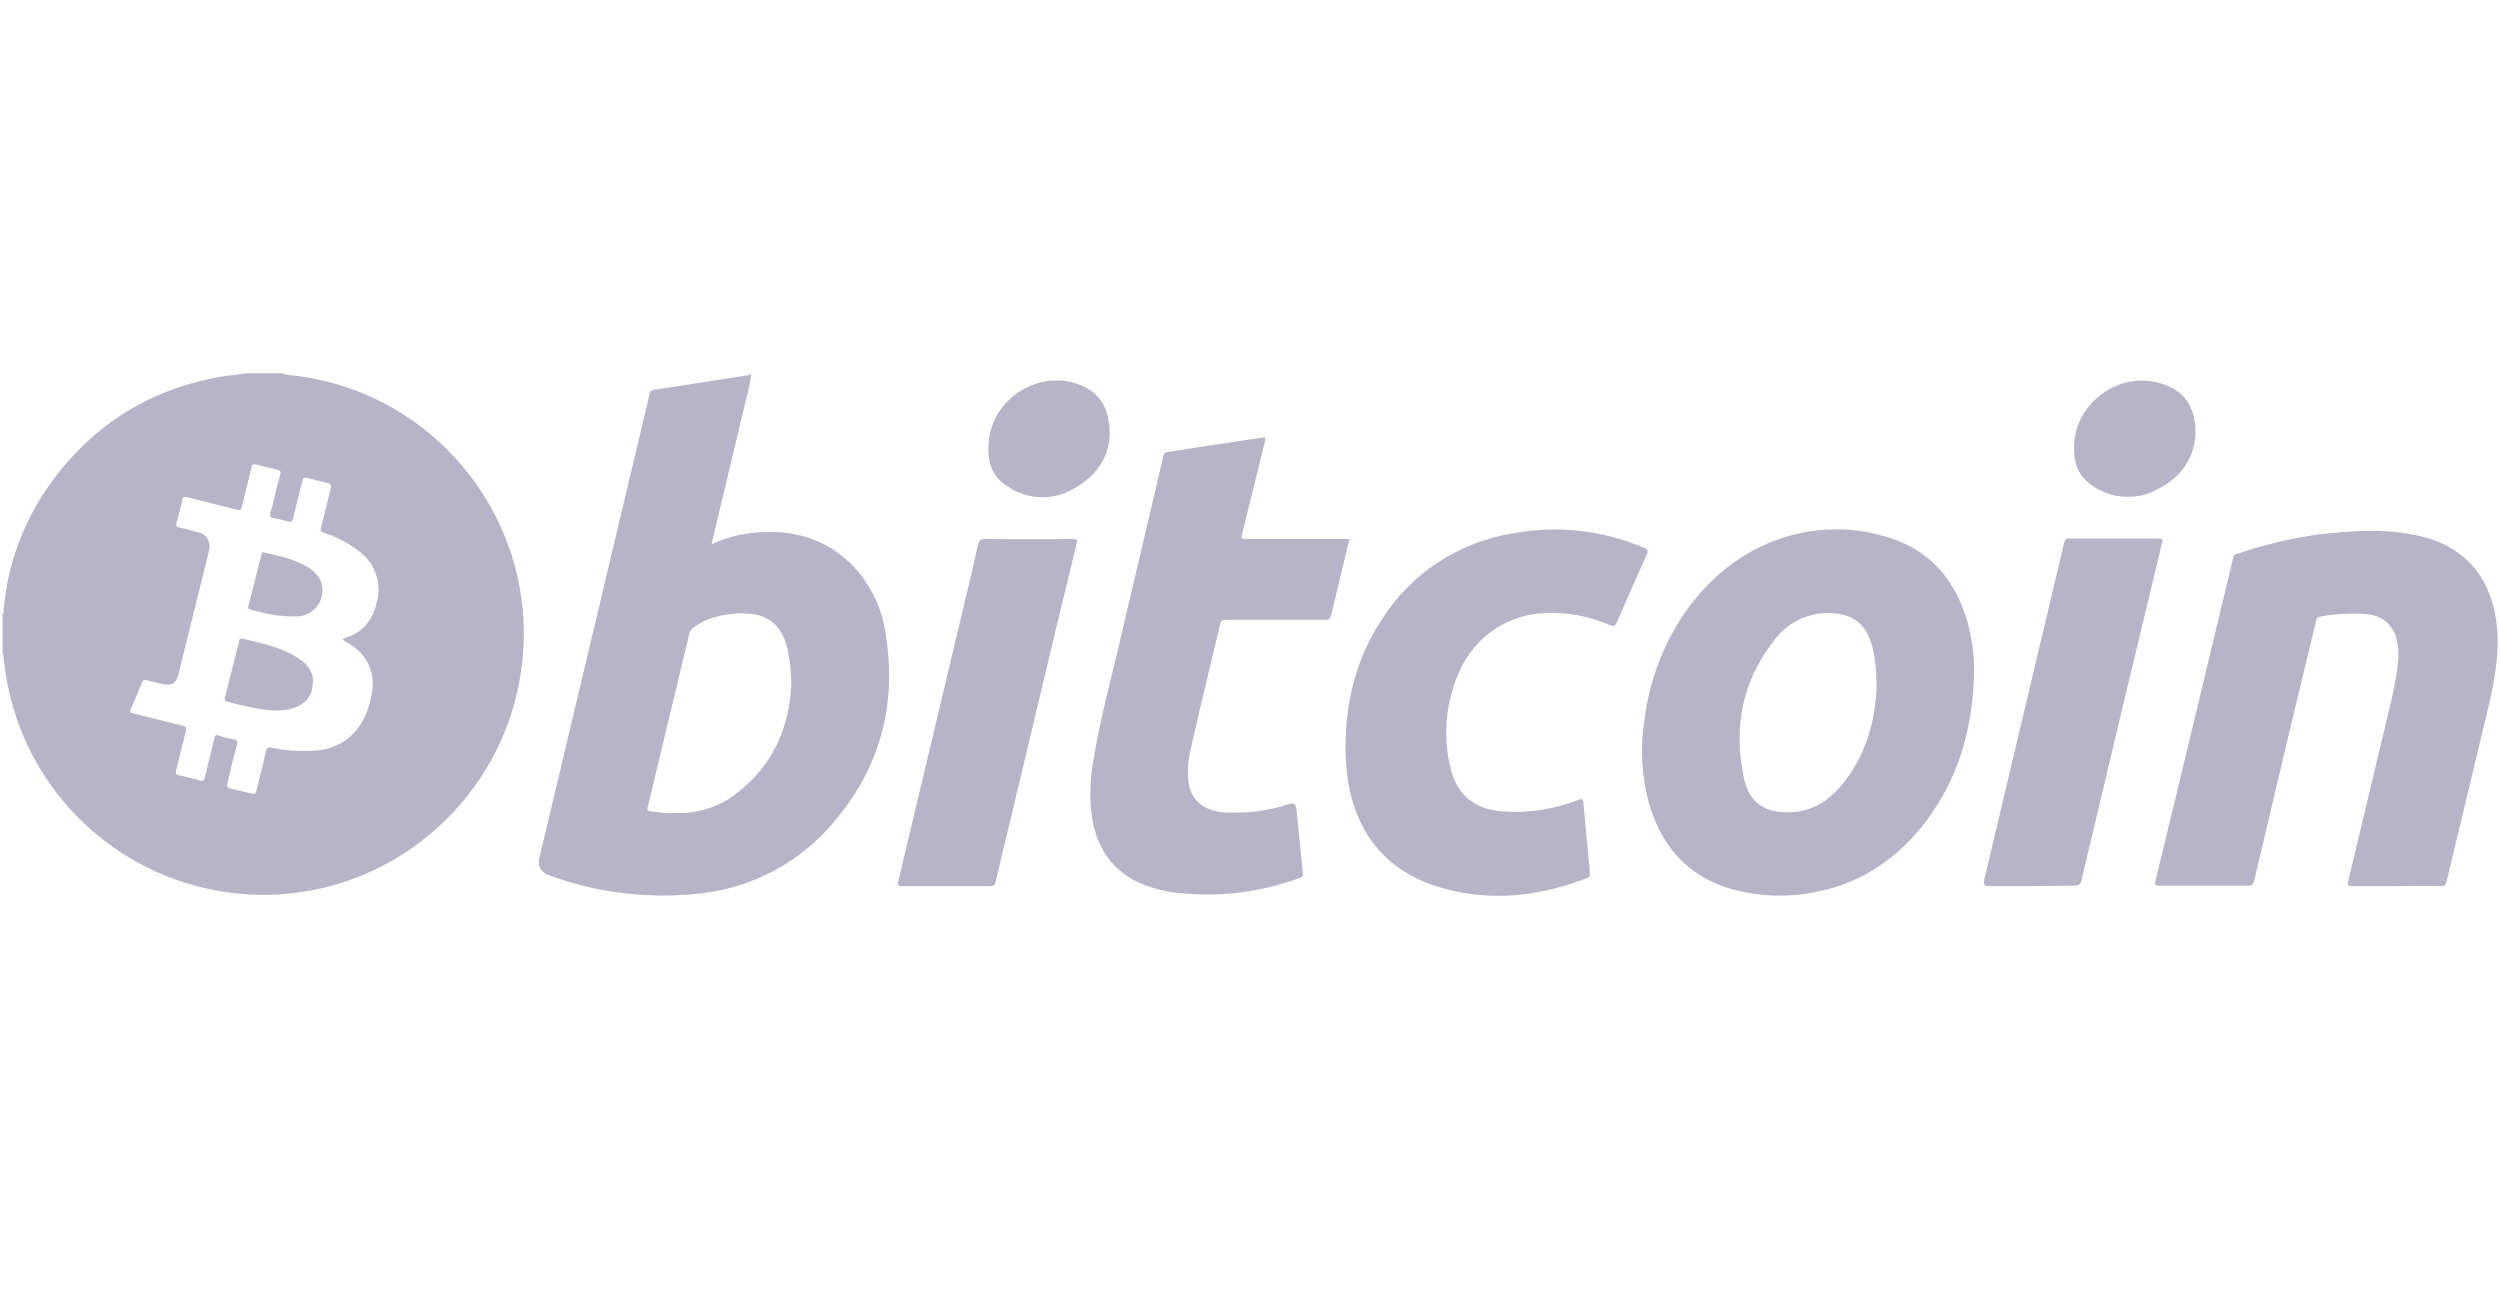
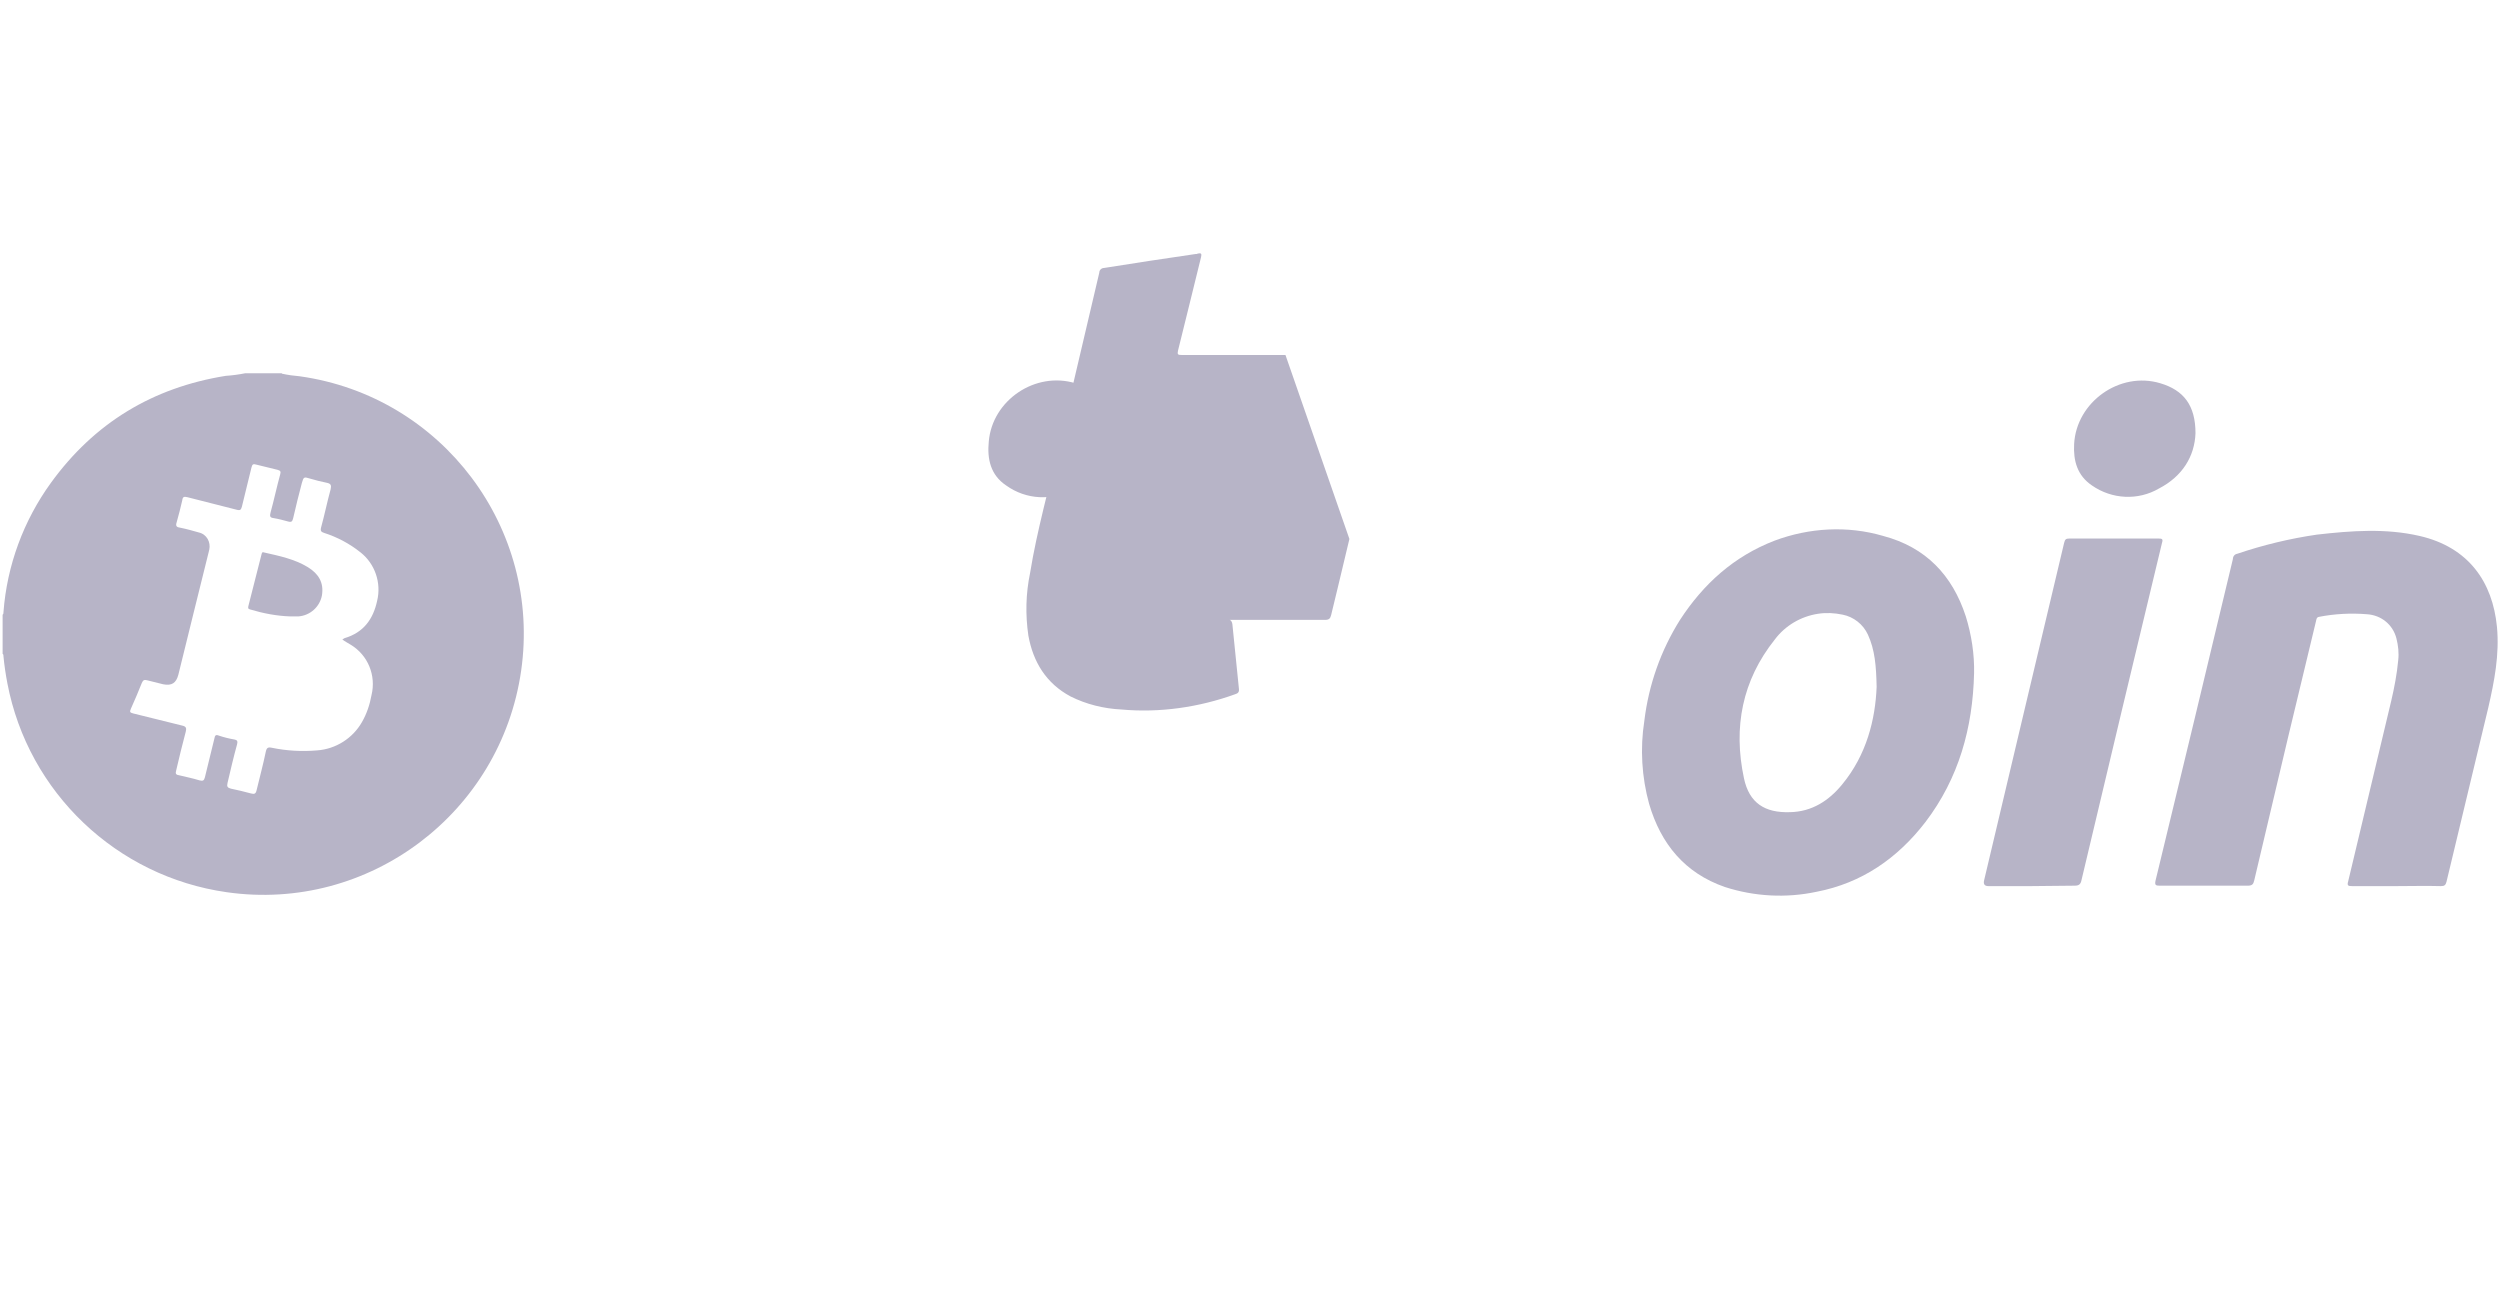
<svg xmlns="http://www.w3.org/2000/svg" viewBox="0 0 574.7 298.8">
  <defs>
    <style>      .cls-1 {        fill: #b7b4c7;      }    </style>
  </defs>
  <g>
    <g id="Layer_1">
      <g>
        <path class="cls-1" d="M64.8,85.9c1.4.3,2.8.5,4.1.6,32.8,4.6,55.6,35,50.9,67.7-4.7,32.7-35,55.6-67.7,50.9-25.3-3.6-45.6-22.9-50.4-48-.4-2.1-.7-4.1-.9-6.2,0-.2,0-.5-.2-.6v-9c.2-.1.2-.4.2-.6.8-10.7,4.6-21,10.9-29.7,10-13.8,23.4-21.9,40.2-24.6,1.5-.1,3-.3,4.5-.6h8.4ZM78.7,147c.2-.1.3-.2.5-.3,4.4-1.3,6.6-4.4,7.5-8.6,1-4.1-.5-8.5-3.8-11.1-2.5-2-5.3-3.5-8.4-4.5-.6-.2-.9-.4-.7-1.2.8-2.9,1.4-5.9,2.2-8.8.2-.9.1-1.3-.8-1.5-1.4-.3-2.7-.6-4-1-1.3-.4-1.4-.4-1.8,1-.7,2.7-1.4,5.4-2,8.1-.2.7-.3,1-1.1.8-1.1-.3-2.2-.6-3.4-.8-.9-.1-.9-.5-.7-1.3.8-2.9,1.4-5.8,2.2-8.7.2-.7.1-.9-.6-1.1-1.6-.4-3.3-.8-4.9-1.2-.7-.2-.9-.1-1.1.7-.7,3-1.5,6-2.2,9-.2.6-.3.9-1.1.7-3.8-1-7.6-1.9-11.4-2.9-.8-.2-1.1-.1-1.2.7-.4,1.7-.8,3.4-1.3,5.1-.3.9.1,1.1.8,1.2,1.5.3,2.9.7,4.3,1.1,1.8.4,2.8,2.2,2.4,4,0,.1-.1.2-.1.4-2.3,9.4-4.7,18.8-7,28.3-.5,1.9-1.5,2.6-3.5,2.2-1.2-.3-2.4-.6-3.6-.9-.7-.2-1-.1-1.3.6-.8,2-1.6,3.9-2.5,5.9-.3.7-.3.9.5,1.1,3.8.9,7.5,1.9,11.3,2.8.9.2,1,.6.8,1.4-.8,3-1.5,5.9-2.2,8.9-.2.7-.1,1,.6,1.1,1.6.4,3.2.7,4.8,1.2.8.2,1,0,1.2-.7.7-3,1.5-6,2.2-9,.1-.6.3-.9,1-.6,1.2.4,2.4.7,3.6.9.6.1.8.4.6,1.1-.8,2.9-1.5,5.9-2.2,8.9-.2.8,0,1.1.8,1.3,1.5.3,3.1.7,4.6,1.1.8.2,1.1.1,1.3-.8.7-2.9,1.5-5.9,2.1-8.8.2-.9.5-1.1,1.4-.9,3.4.7,6.9.9,10.4.6,4.3-.3,8.2-2.8,10.3-6.5,1.1-1.9,1.8-4,2.2-6.2,1.1-4.5-.8-9.2-4.8-11.6-.6-.4-1.3-.7-1.9-1.2h0Z" />
-         <path class="cls-1" d="M172.7,85.9c-.2,2-.7,4-1.2,5.9-2.6,10.9-5.2,21.8-7.8,32.7,0,.1-.1.3-.1.6,2.1-1,4.3-1.7,6.6-2.2,10.4-1.8,19.7.1,27,8.4,3.4,4.1,5.7,9.1,6.4,14.5,2.6,16-1.2,30.5-11.7,42.9-7.7,9.4-18.9,15.4-31,16.7-11.7,1.3-23.6-.1-34.7-4.2q-2.9-1.1-2.2-4c8.4-35.5,16.9-71,25.3-106.5,0-.6.5-1.1,1.1-1.1,7.1-1.1,14.2-2.2,21.3-3.3.2,0,.5,0,.7-.2l.3-.2ZM181.9,157.3c0-2.8-.3-5.6-.9-8.3-1.1-4.1-3.2-7.1-7.8-7.8-1.6-.2-3.2-.3-4.8-.1-3.2.4-6.3,1.1-8.9,3.1-.5.3-.8.8-1,1.3-3.2,13.3-6.4,26.7-9.6,40-.2.7,0,.9.7,1,2,.3,4,.5,6,.4,5.2.1,10.3-1.6,14.3-5,8.1-6.4,11.6-15.2,12-24.6h0Z" />
        <path class="cls-1" d="M453.8,154.8c-.3,12.5-3.5,24.1-11.2,34.2-6.4,8.3-14.6,14-25,16-7,1.5-14.3,1.1-21.1-1.1-9.2-3.2-14.7-9.9-17.4-19.1-1.7-6.2-2.1-12.7-1.1-19.1,1-8.3,3.8-16.2,8.2-23.2,5.4-8.3,12.4-14.6,21.7-18.2,8-3,16.8-3.5,25-1.1,9.8,2.6,15.9,9,19,18.5,1.3,4.2,2,8.7,1.9,13.1ZM431.4,157.9c-.1-4.8-.4-8.5-2-12-1.1-2.4-3.3-4.1-5.8-4.6-1.9-.4-3.8-.5-5.7-.2-3.9.6-7.5,2.7-9.9,5.9-7.5,9.4-9.6,20.2-7.1,31.9,1.2,5.7,4.8,8,10.6,7.8,5-.1,8.9-2.6,12-6.4,5.6-6.8,7.6-14.9,7.9-22.4h0Z" />
        <path class="cls-1" d="M550.8,203.7h-10.1c-.9,0-1.2-.1-.9-1.1,3.3-13.8,6.6-27.7,9.9-41.5.7-3,1.3-6.1,1.6-9.3.2-1.7,0-3.4-.4-5-.8-3.2-3.5-5.4-6.8-5.6-3.7-.3-7.4-.1-11,.6-.6.1-.6.6-.7,1-2.1,8.8-4.2,17.5-6.3,26.2-2.6,11.1-5.3,22.3-7.9,33.4-.2.9-.5,1.2-1.5,1.2h-20.2c-.9,0-1.2-.1-1-1.1,6-24.7,11.9-49.3,17.8-74,0-.6.4-1.1,1-1.2,5.9-2,12.1-3.5,18.3-4.4,7.9-.9,15.8-1.5,23.6.3,11.3,2.6,16.8,10.6,17.8,20.9.6,6.4-.6,12.5-2,18.6-3.2,13.3-6.4,26.7-9.6,40-.2.8-.5,1-1.3,1-3.4-.1-6.9,0-10.3,0Z" />
-         <path class="cls-1" d="M310.2,123.9c-.9,3.8-1.8,7.5-2.7,11.3-.5,2.1-1,4.1-1.5,6.2-.2.8-.5,1.1-1.4,1.1h-22.9c-.7,0-1,.2-1.2.9-2.3,9.6-4.6,19.2-6.8,28.9-.5,2-.7,4-.6,6,.1,5,2.8,7.8,7.8,8.4,5.2.4,10.5-.2,15.5-1.9q1.4-.4,1.6,1c.5,4.9,1,9.9,1.5,14.8.1.8-.2,1.1-.9,1.3-8.3,3-17.3,4.3-26.1,3.5-4.1-.2-8.1-1.2-11.7-3-5.6-3-8.6-7.9-9.7-14-.7-4.8-.6-9.6.4-14.4,1.6-9.9,4.4-19.6,6.6-29.4,3.1-13.2,6.2-26.4,9.3-39.6,0-.6.5-1.1,1.1-1.1,7-1.1,14-2.2,21-3.2.2,0,.4,0,.5-.1.8-.2,1,0,.8.8-1.8,7.2-3.5,14.4-5.3,21.5-.2.9,0,1,.8,1h23.9Z" />
-         <path class="cls-1" d="M309.3,171.4c.1-10.4,2.5-20.1,8.3-28.9,6.7-10.7,17.8-17.9,30.2-19.9,10.1-1.9,20.6-.7,30.1,3.3.9.4,1.1.8.6,1.7-2.3,5.1-4.5,10.2-6.8,15.4-.4.8-.6,1.1-1.6.7-4.6-2-9.7-3-14.7-2.8-9.6.4-17.4,6.1-20.8,15.6-2.5,6.7-2.8,14.1-.9,21,1.7,5.6,5.4,8.4,11.3,9,6.1.5,12.1-.4,17.8-2.6,1-.4,1.1-.1,1.2.8.5,5.4,1,10.7,1.5,16.1,0,.5,0,.8-.5,1-10.6,4.1-21.5,5.5-32.5,2.6-12.5-3.2-20.1-11.3-22.5-24.1-.5-3-.7-5.9-.7-8.9Z" />
+         <path class="cls-1" d="M310.2,123.9c-.9,3.8-1.8,7.5-2.7,11.3-.5,2.1-1,4.1-1.5,6.2-.2.8-.5,1.1-1.4,1.1h-22.9q1.4-.4,1.6,1c.5,4.9,1,9.9,1.5,14.8.1.8-.2,1.1-.9,1.3-8.3,3-17.3,4.3-26.1,3.5-4.1-.2-8.1-1.2-11.7-3-5.6-3-8.6-7.9-9.7-14-.7-4.8-.6-9.6.4-14.4,1.6-9.9,4.4-19.6,6.6-29.4,3.1-13.2,6.2-26.4,9.3-39.6,0-.6.5-1.1,1.1-1.1,7-1.1,14-2.2,21-3.2.2,0,.4,0,.5-.1.8-.2,1,0,.8.8-1.8,7.2-3.5,14.4-5.3,21.5-.2.9,0,1,.8,1h23.9Z" />
        <path class="cls-1" d="M467,203.7h-9.9q-1.3,0-1-1.3l8.6-36.3c3.3-13.8,6.5-27.5,9.8-41.3.2-.8.4-1,1.2-1h20.5c.8,0,1.1.1.8,1-6.2,25.8-12.4,51.7-18.5,77.5-.2,1-.6,1.3-1.6,1.3-3.3,0-6.6.1-9.9.1Z" />
-         <path class="cls-1" d="M217.5,203.7h-10.2c-.9,0-1-.3-.8-1.1,5-21.2,10.1-42.3,15.1-63.5,1.1-4.6,2.2-9.2,3.2-13.8.2-1.1.7-1.4,1.8-1.4,6.7.1,13.4.1,20.1,0,.9,0,1,.2.8,1-5.2,21.4-10.3,42.9-15.4,64.3-1.1,4.5-2.2,9-3.2,13.5-.2.7-.4,1-1.2,1h-10.2Z" />
        <path class="cls-1" d="M255.1,100.1c-.2,4.9-3,9.4-8.4,12.3-4.8,2.8-10.8,2.5-15.4-.8-3.6-2.4-4.4-6.1-4-10.1.8-9.5,10.7-16.2,19.9-13.4,5.3,1.7,7.9,5.2,7.9,12Z" />
        <path class="cls-1" d="M504.7,99.6c-.2,5.3-3,9.9-8.4,12.7-4.8,2.8-10.8,2.5-15.4-.7-3.4-2.3-4.3-5.7-4.1-9.5.5-9.7,10.5-16.8,19.8-14,5.4,1.6,8.1,5.1,8.1,11.5Z" />
-         <path class="cls-1" d="M71.9,156.9c0,3.6-2.3,5.7-6.3,6.3-3.7.5-7.2-.5-10.7-1.2-.9-.2-1.7-.5-2.6-.7-.6-.1-.7-.4-.6-.9,1.1-4.4,2.2-8.7,3.3-13.1.1-.3,0-.6.6-.5,4.7,1.1,9.4,2,13.4,4.8,1.7,1.1,3.2,3.2,2.9,5.3Z" />
        <path class="cls-1" d="M66.7,141.7c-3.1-.1-6.2-.7-9.2-1.6-.5-.1-.5-.4-.4-.8,1-4,2-7.9,3-11.8.1-.3.1-.7.6-.5,3.5.8,7,1.5,10.1,3.4,2.4,1.5,3.7,3.5,3.2,6.5-.5,2.6-2.7,4.6-5.4,4.8-.8,0-1.5,0-1.9,0Z" />
      </g>
    </g>
  </g>
</svg>